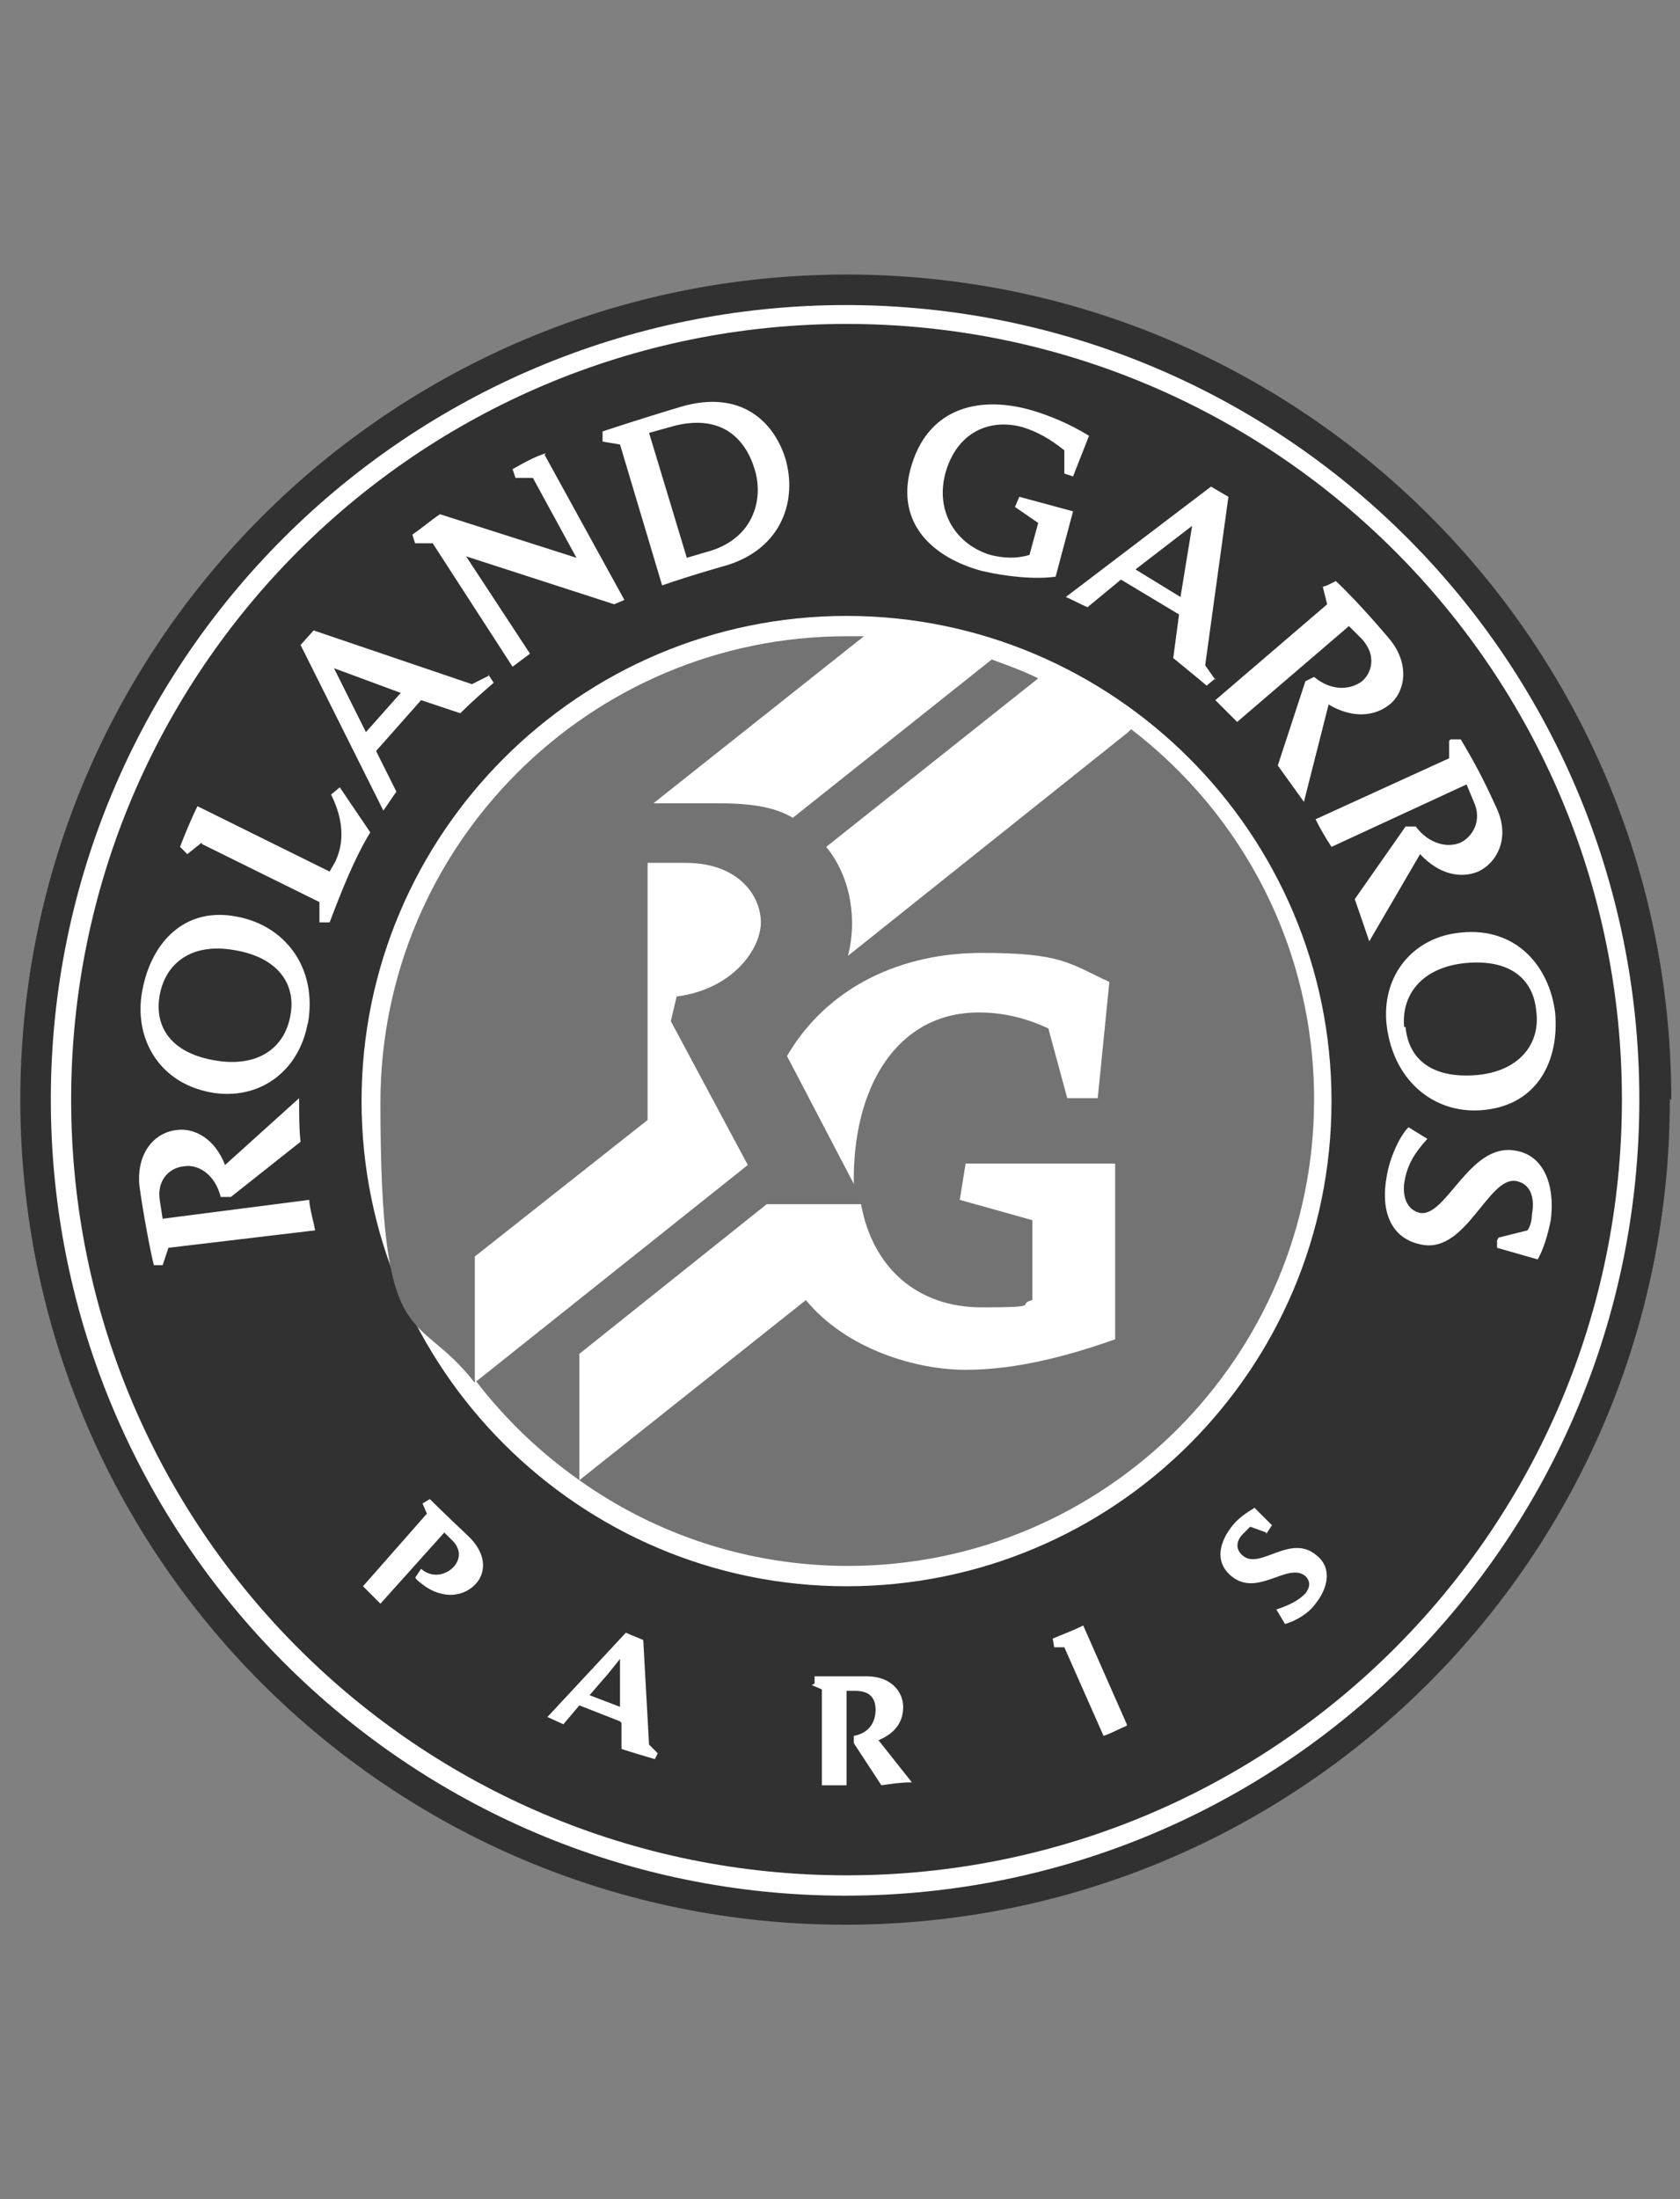
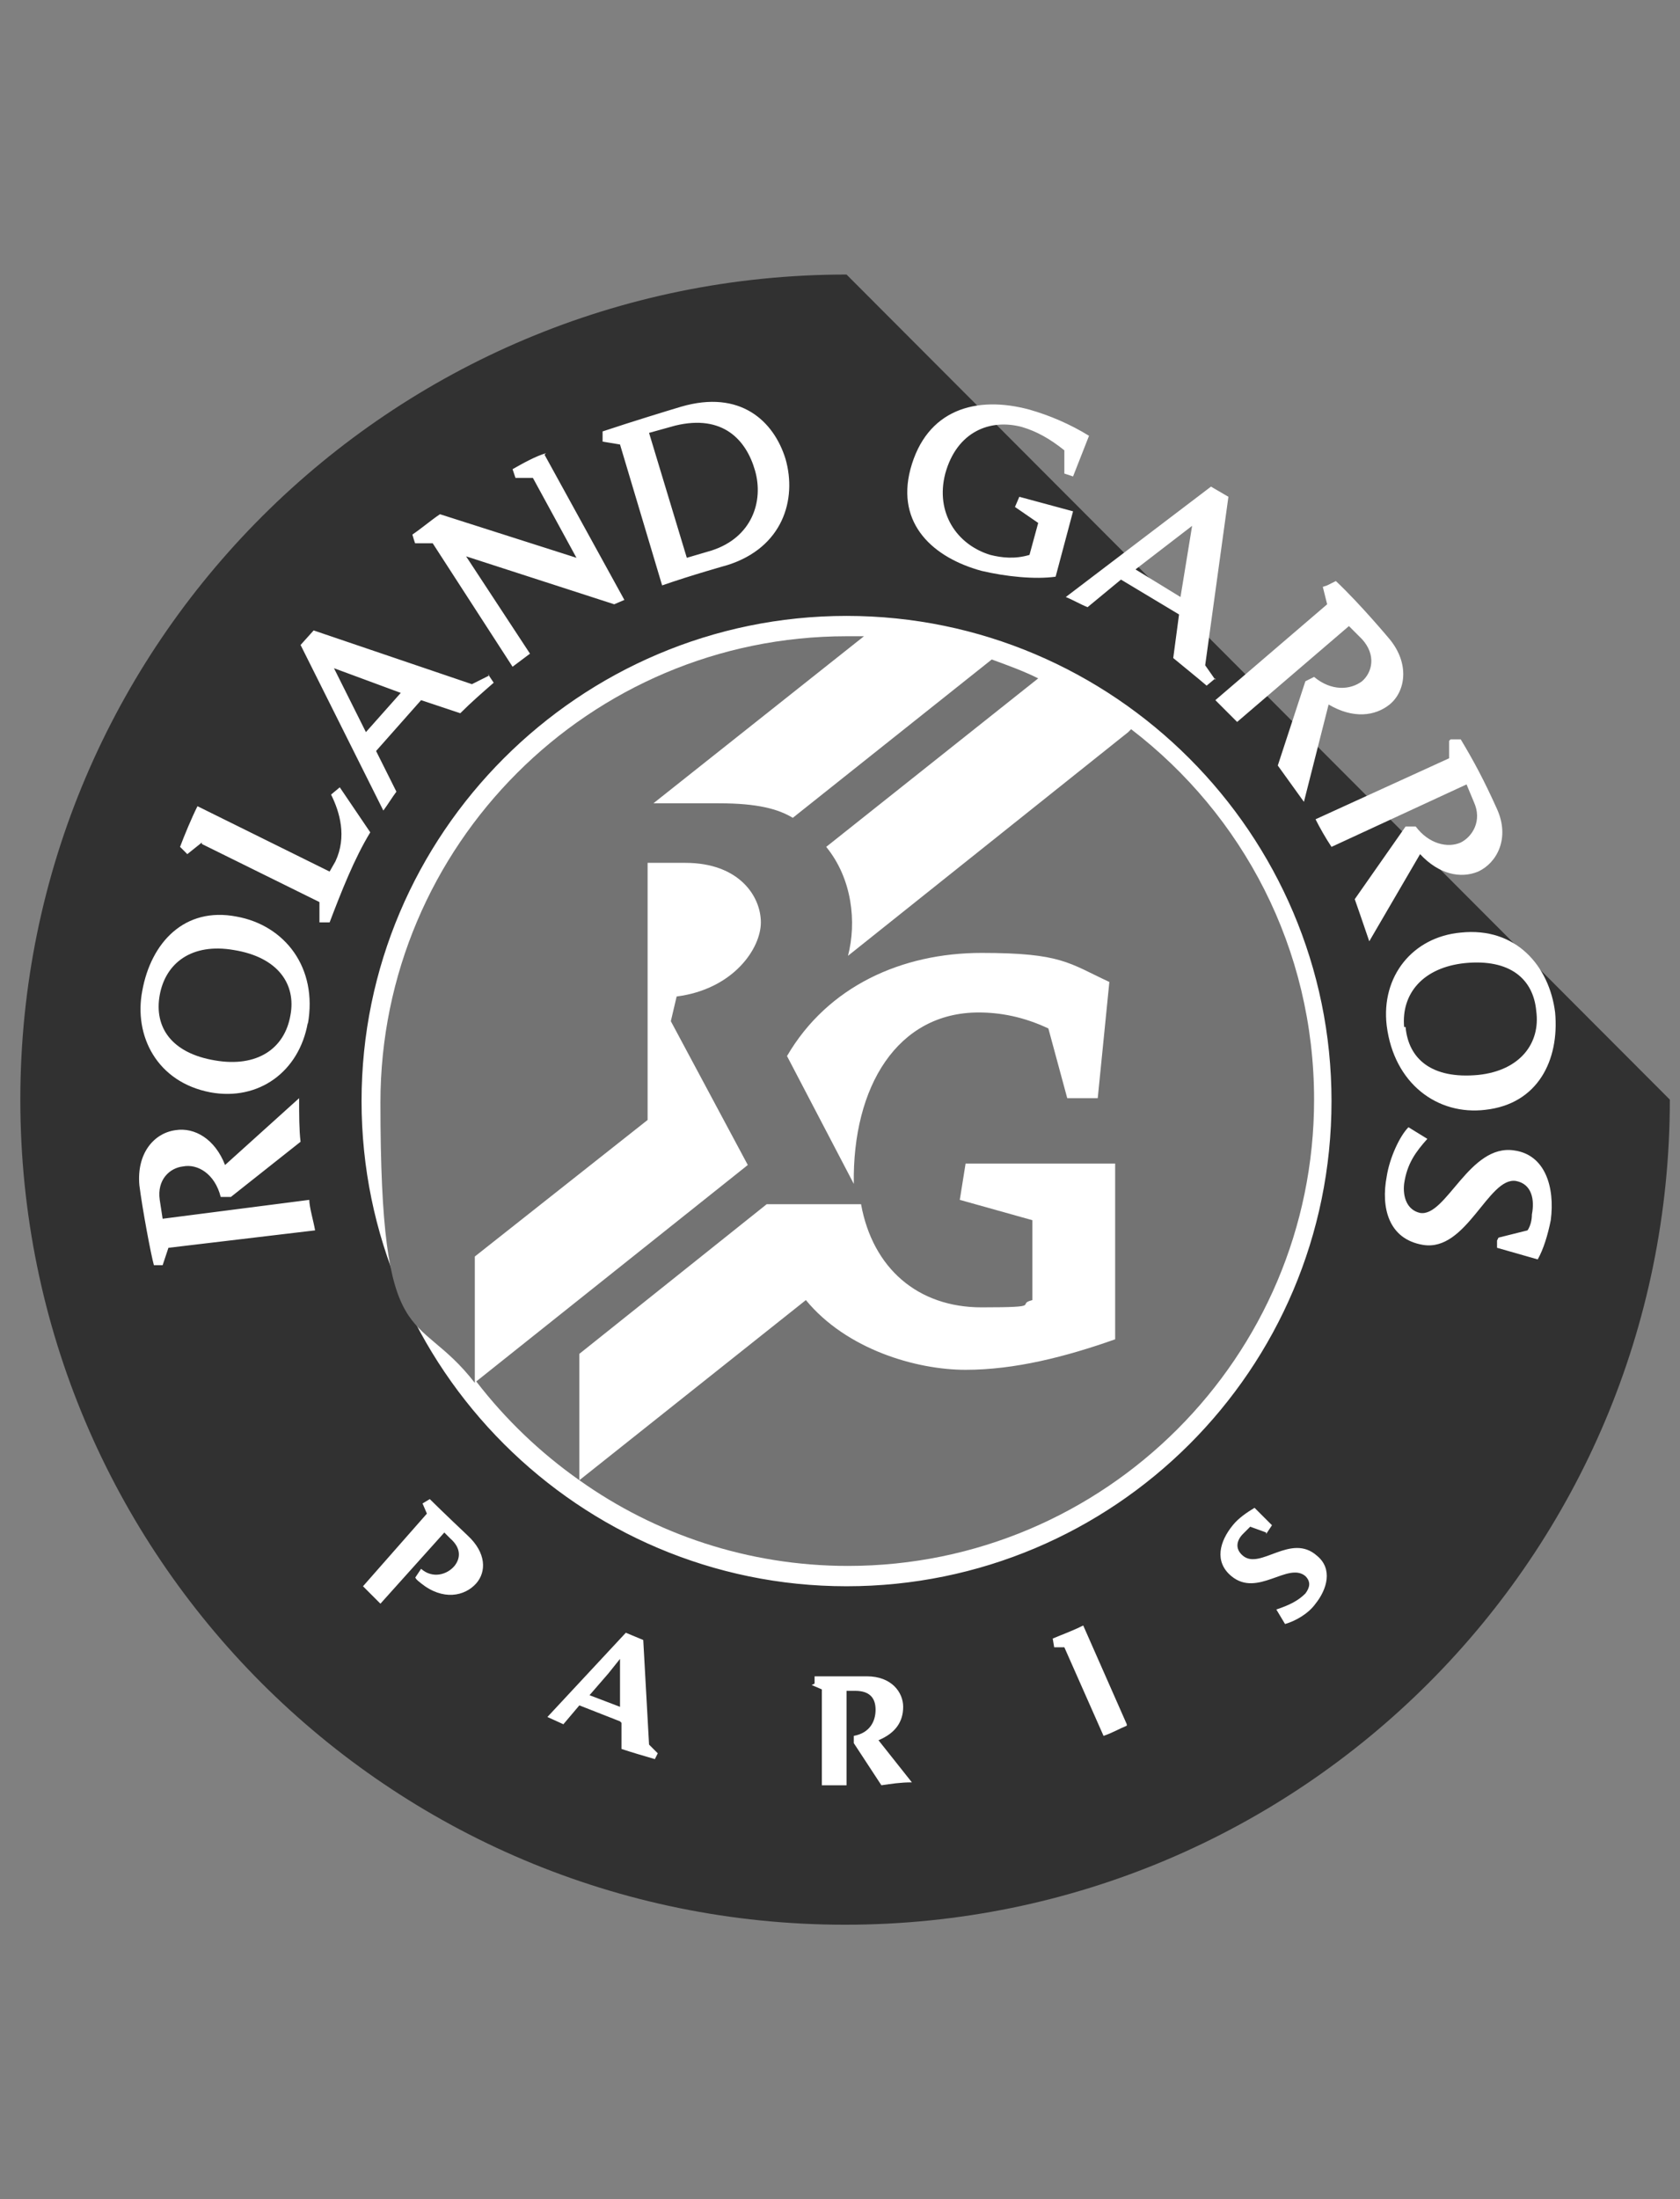
<svg xmlns="http://www.w3.org/2000/svg" id="Layer_3" version="1.1" viewBox="0 0 115.7 151.4">
  <rect x="0" y="0" width="115.7" height="151.4" fill="#808080" stroke="none" />
  <defs>
    <style>
      .st0 {
        fill: #313131;
      }

      .st1 {
        fill: #fff;
      }

      .st2 {
        fill: #737373;
      }
    </style>
  </defs>
-   <path class="st0" d="M115,75.7c0,31.4-25.4,56.8-56.8,56.8-31.4,0-56.8-25.4-56.8-56.8S26.9,18.9,58.3,18.9s56.8,25.4,56.8,56.8" />
-   <path class="st1" d="M58.3,129.1c-29.5,0-53.4-23.9-53.4-53.4S28.8,22.3,58.3,22.3s53.4,23.9,53.4,53.4-23.9,53.4-53.4,53.4M58.3,21C28,21,3.5,45.5,3.5,75.7s24.5,54.8,54.7,54.8,54.7-24.5,54.7-54.8-24.5-54.7-54.7-54.7" />
+   <path class="st0" d="M115,75.7c0,31.4-25.4,56.8-56.8,56.8-31.4,0-56.8-25.4-56.8-56.8S26.9,18.9,58.3,18.9" />
  <path class="st1" d="M91.7,75.8c0,18.5-15,33.4-33.4,33.4s-33.4-15-33.4-33.4,15-33.4,33.4-33.4,33.4,15,33.4,33.4M29.1,103.5l.5-.3c.8.8,2.6,2.5,2.6,2.5,1.3,1.2,1.3,2.5.6,3.3-.8.9-2.3,1.2-3.8,0-.1-.1-.3-.2-.4-.4l.4-.6c.8.7,1.8.4,2.3-.2.4-.5.5-1.2-.3-1.9l-.4-.4-4.4,4.9c-.4-.4-.8-.8-1.2-1.2l4.4-5-.3-.7ZM40.6,116.7l2.1.8v-2c0-.4,0-.9,0-1.3h0s-.4.5-.8,1l-1.3,1.5ZM42.7,118.5l-2.8-1.1-1.1,1.3-1.1-.5,5.4-5.8,1.2.5.4,7.2.6.6-.2.4c-.7-.2-1.7-.5-2.3-.7v-1.8ZM56.1,115.9v-.5c1.2,0,3.6,0,3.6,0,1.7,0,2.5,1.1,2.5,2.1s-.5,1.8-1.7,2.3l2.3,2.9c-.8,0-1.4.1-2.1.2l-1.9-2.9v-.5c1.1-.2,1.5-1,1.5-1.8s-.4-1.3-1.4-1.3h-.6v6.5h-1.7v-6.6s-.7-.3-.7-.3ZM77.6,118.8c-.5.2-1,.5-1.6.7l-2.7-6.1h-.7s-.1-.6-.1-.6c.7-.3,1.3-.5,2.1-.9l3,6.8ZM87.2,105.5l-1.1-.4c-.2.2-.3.3-.5.5-.4.4-.6,1,0,1.5,1.2,1,3.3-1.6,5.1,0,1.1.9.7,2.3-.1,3.3-.5.7-1.4,1.2-2.1,1.4l-.6-1c.9-.3,1.5-.6,2-1.1.3-.4.4-.8,0-1.2-1.2-1-3.3,1.5-5.1,0-1.2-1-.8-2.4.1-3.5.4-.5,1-.9,1.5-1.2l1.2,1.2-.4.6ZM11.3,87.1h-.7c-.2-.7-.8-3.9-1-5.5-.2-2.2,1-3.6,2.5-3.8,1.3-.2,2.7.6,3.4,2.4l5.1-4.6c0,1.1,0,2.2.1,3l-4.8,3.8h-.7c-.4-1.6-1.6-2.3-2.6-2.1-.9.1-1.8.9-1.6,2.3l.2,1.3,10.1-1.3c0,.5.3,1.5.4,2.1l-10.1,1.2-.4,1.2ZM20,69.9c.4-2.1-.8-4-3.9-4.5-2.9-.5-4.7.9-5.1,3.1-.4,2.2.8,4,3.8,4.5,2.9.5,4.8-.8,5.2-3.1M21.2,70.4c-.6,3.4-3.4,5.4-6.7,4.8-3.7-.7-5.3-3.9-4.7-7,.6-3.3,2.9-5.8,6.5-5.1,3.3.6,5.6,3.5,4.9,7.4M13.9,58l-1,.8-.5-.5c.3-.8.8-2,1.2-2.8l9.1,4.5.4-.7c.8-1.7.3-3.4-.3-4.6l.6-.5,2.1,3.1c-1.1,1.8-2,4.1-2.8,6.2h-.7c0-.1,0-1.4,0-1.4l-8.1-4ZM27.6,47.7l-4.6-1.7h0s2.2,4.4,2.2,4.4l2.4-2.7ZM33.6,46.4l.4.6c-.8.7-1.5,1.3-2.3,2.1l-2.7-.9-3.1,3.5,1.4,2.8c-.3.4-.6.9-.9,1.3l-5.7-11.4.9-1,10.9,3.7,1.2-.6ZM37.5,31.3l5.5,10-.7.3-10.2-3.3,4.4,6.7-1.2.9-5.5-8.5h-1.2c0,.1-.2-.6-.2-.6.6-.4,1.3-1,1.9-1.4l9.4,3-3-5.5h-1.2c0,0-.2-.6-.2-.6.7-.4,1.6-.9,2.3-1.1M49,37.9c2.8-.9,3.6-3.4,3-5.5-.6-2.1-2.2-3.9-5.5-3.1l-1.8.5,2.6,8.6,1.7-.5ZM46.9,28c4.1-1.2,6.4,1,7.2,3.6.8,2.8-.2,6.1-4,7.3,0,0-2.5.7-4.5,1.4l-2.9-9.7-1.2-.2v-.7c2.1-.7,4.4-1.4,5.4-1.7M72.7,39.7c-1.4.2-3.4,0-5.1-.4-3.3-.9-5.9-3.2-4.9-7,1.1-4.1,4.5-5.1,8.2-4.1,1.4.4,2.8,1,4.1,1.8l-1.1,2.8-.6-.2v-1.6c-1-.8-1.9-1.3-2.9-1.6-2.2-.6-4.5.3-5.3,3.2-.7,2.7.8,4.9,3.1,5.6.8.2,1.7.3,2.7,0l.6-2.2-1.6-1.1.3-.7,3.7,1-1.2,4.5ZM81.3,41.1l.8-4.9h0s-3.9,3-3.9,3l3.1,1.9ZM83.7,46.7l-.6.5c-.7-.6-1.7-1.4-2.3-1.9l.4-3-4-2.4-2.3,1.9c-.5-.2-1-.5-1.5-.7l10-7.6,1.2.7-1.6,11.6.7,1ZM91.4,40.3l.6-.3c1.7,1.6,3.7,4,3.7,4,1.4,1.7,1.1,3.6,0,4.5-1,.8-2.5,1-4.2,0l-1.7,6.7-1.8-2.5,1.9-5.8.6-.3c1.2,1,2.5.9,3.3.3.7-.6,1-1.8,0-2.9l-.9-.9-7.7,6.6-1.5-1.5,7.7-6.6-.3-1.2ZM99.9,50.9h.7c.9,1.5,1.6,2.8,2.5,4.8s0,3.7-1.3,4.3c-1.2.5-2.7.2-4-1.2l-3.5,6c-.3-.9-1-2.9-1-2.9l3.5-5h.7c.9,1.2,2.2,1.5,3.1,1.1.8-.4,1.5-1.5.9-2.8l-.5-1.2-9.3,4.3c-.4-.6-.8-1.3-1.1-1.9l9.2-4.2v-1.2ZM96.8,70.7c.2,2.2,1.8,3.6,5,3.3,2.9-.3,4.3-2.2,4-4.4-.2-2.2-1.8-3.6-4.9-3.3-2.9.3-4.4,2.1-4.2,4.4M95.5,70.6c-.4-3.4,1.8-6.1,5.1-6.4,3.8-.4,6.1,2.3,6.5,5.5.3,3.3-1.2,6.3-4.8,6.7-3.3.4-6.3-1.8-6.8-5.8M103.2,85.2l2-.5c.2-.3.3-.7.3-1.1.2-1,0-2.1-1.1-2.3-1.9-.3-3.4,4.9-6.4,4.4-2.4-.4-2.9-2.6-2.5-4.7.2-1.3.9-2.8,1.5-3.4l1.3.8c-.8.9-1.4,1.7-1.6,3.1-.1.9.2,1.8,1.1,2,1.8.3,3.4-4.8,6.5-4.3,2.1.3,2.8,2.5,2.5,4.8-.2,1-.5,2-.9,2.7l-2.8-.8v-.5Z" />
  <path class="st2" d="M75.7,75.6h-2.2l-1.3-4.8c-1.7-.8-3.3-1.1-4.8-1.1-5.6,0-8.7,5.1-8.6,11.8l-4.6-8.8c2.8-4.8,7.9-7.1,13.4-7.1s6,.7,8.8,2l-.8,8ZM77.7,50.4l-19.3,15.4c.6-2.3.3-5.3-1.5-7.5l14.6-11.6c-1-.5-2.1-.9-3.2-1.3l-13.7,10.9c-1-.6-2.4-1-5.1-1h-4.5l14.5-11.5c-.4,0-.8,0-1.2,0-17.7,0-32.1,14.4-32.1,32.1s2.4,14,6.5,19.3v-8.7l11.9-9.4v-17.7h2.6c3.7,0,5.2,2.3,5.2,4.1s-1.9,4.6-5.8,5.1l-.4,1.7,5.3,9.9-18.7,14.9c2,2.6,4.4,4.9,7.1,6.8v-8.7l12.9-10.3h6.5c.8,4.4,3.9,7.1,8.3,7.1s2.3-.2,3.5-.5v-5.5l-5-1.4.4-2.5h10.3v12.1c-3.4,1.2-6.9,2.1-10.3,2.1s-8.2-1.4-11-4.8l-15.6,12.4c5.2,3.7,11.6,5.9,18.5,5.9,17.7,0,32.1-14.4,32.1-32.1,0-10.4-4.9-19.6-12.6-25.5" />
</svg>